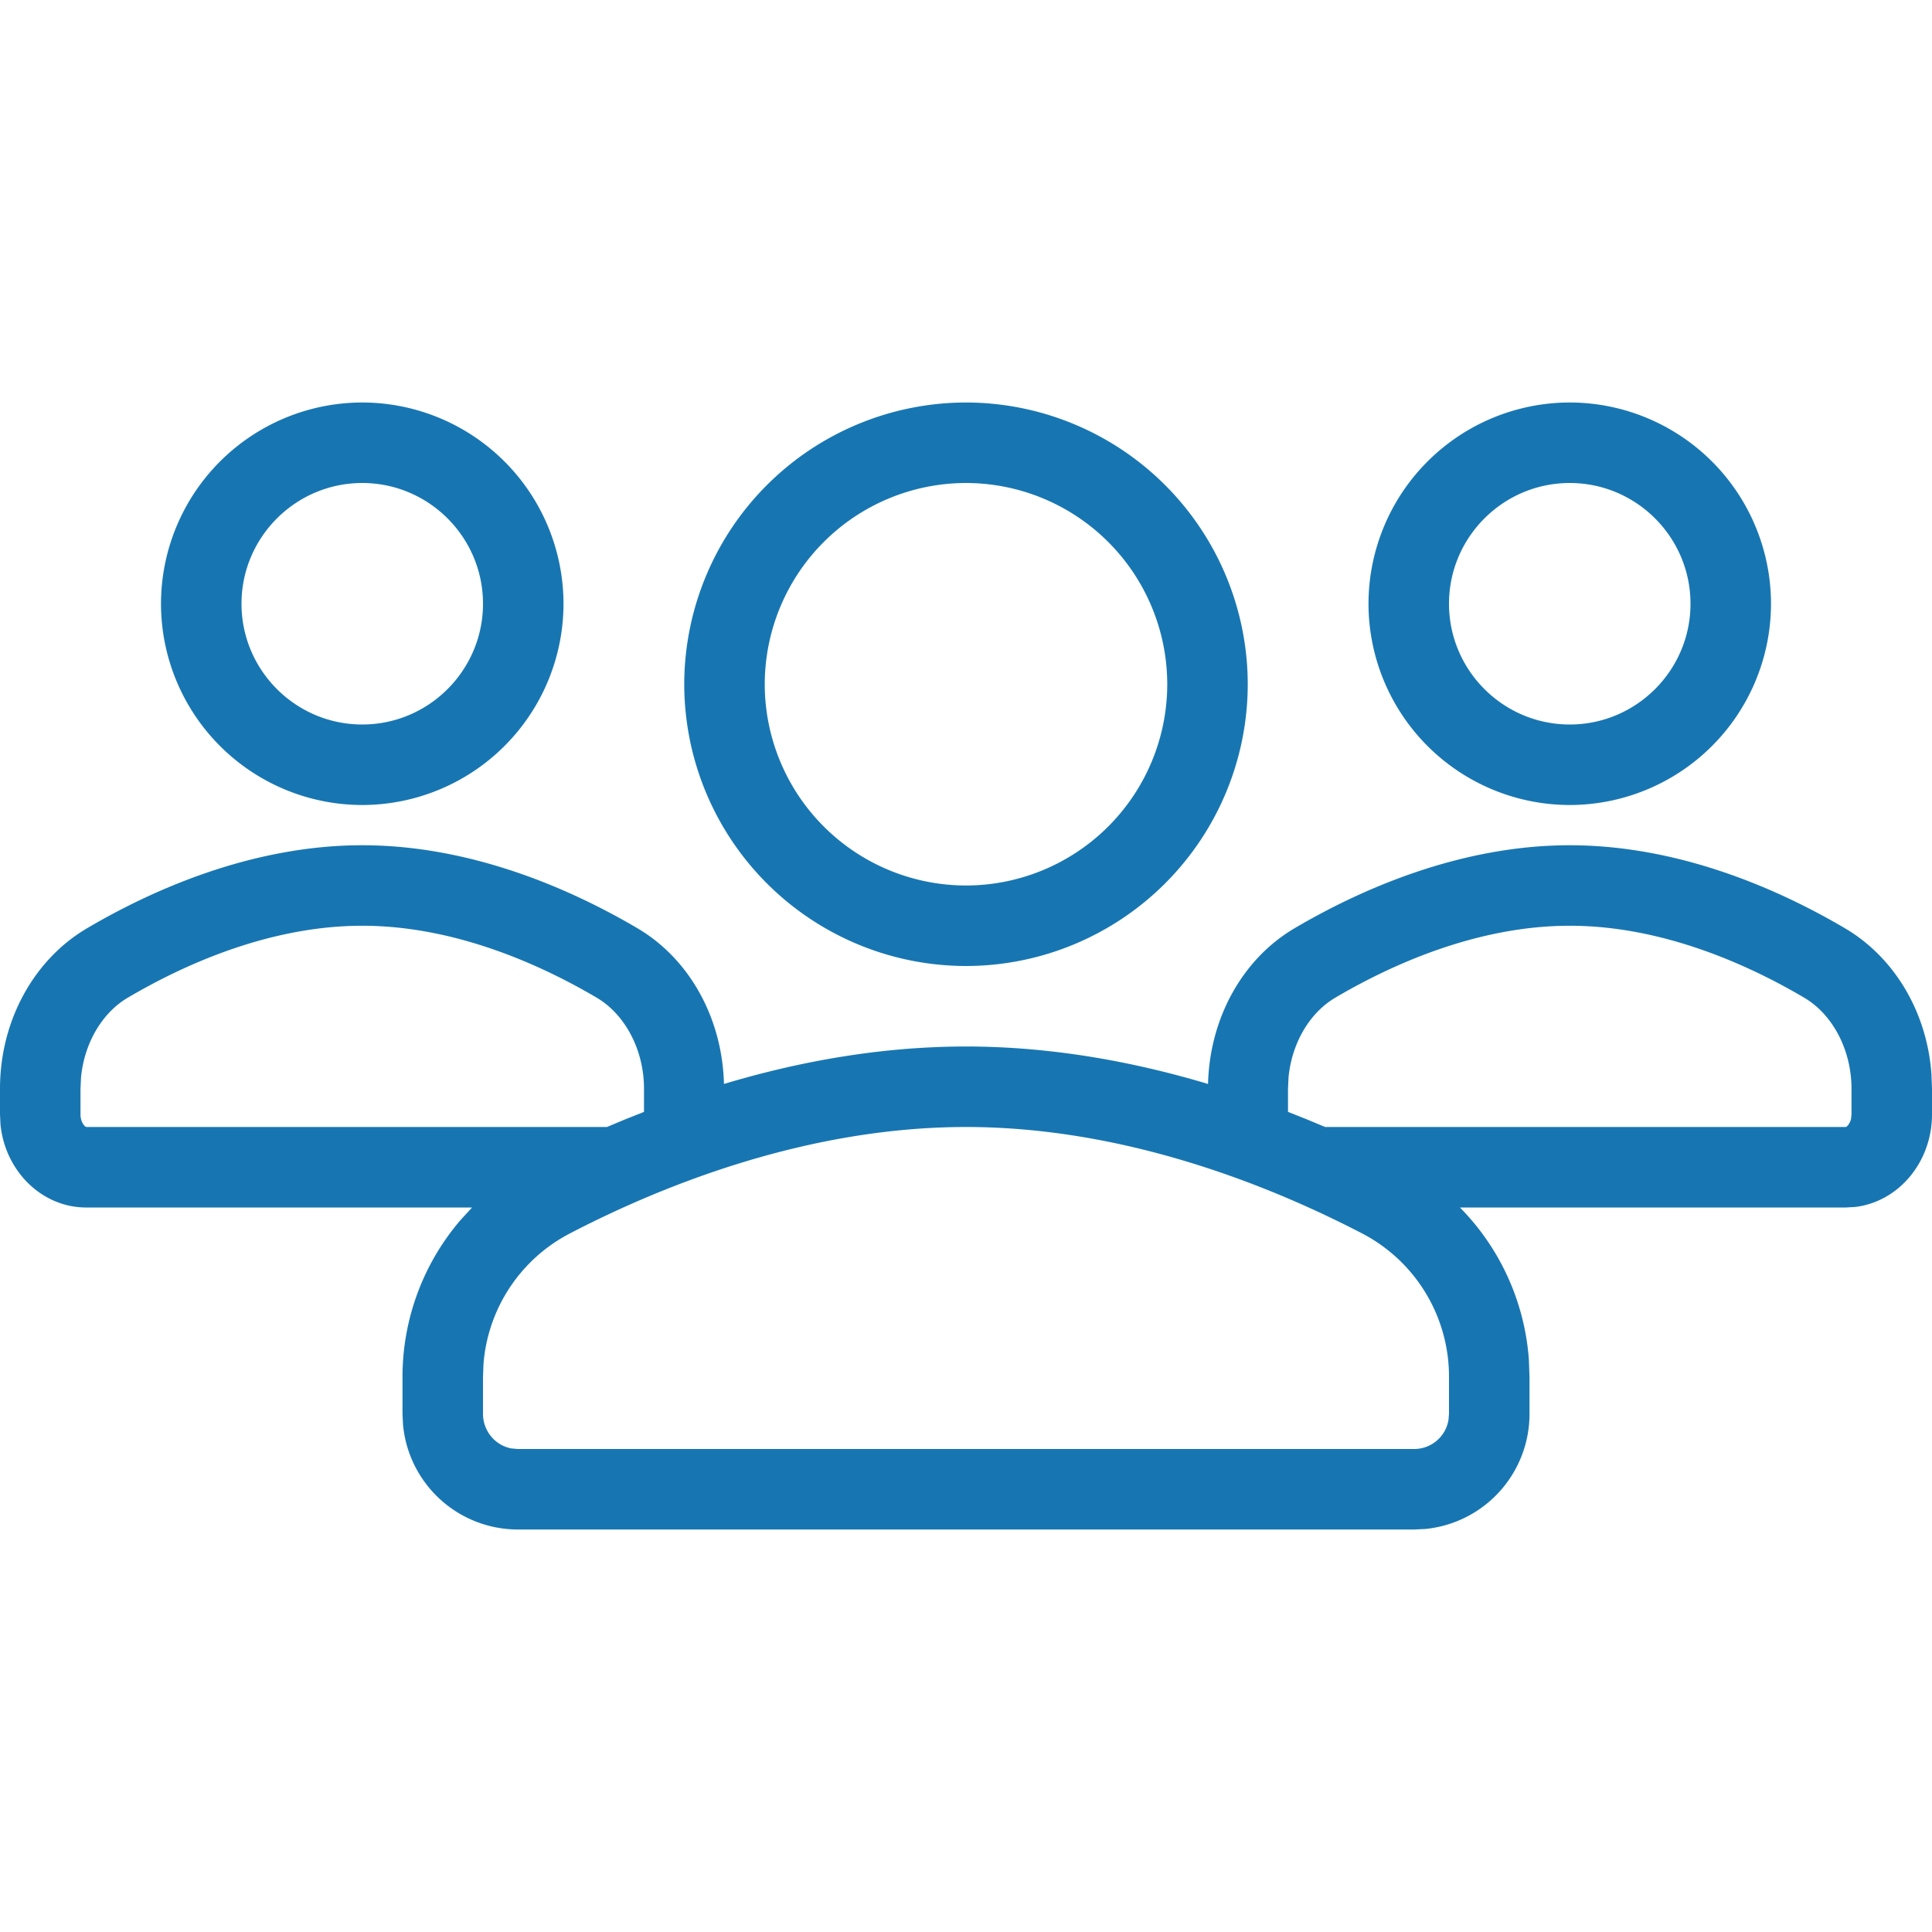
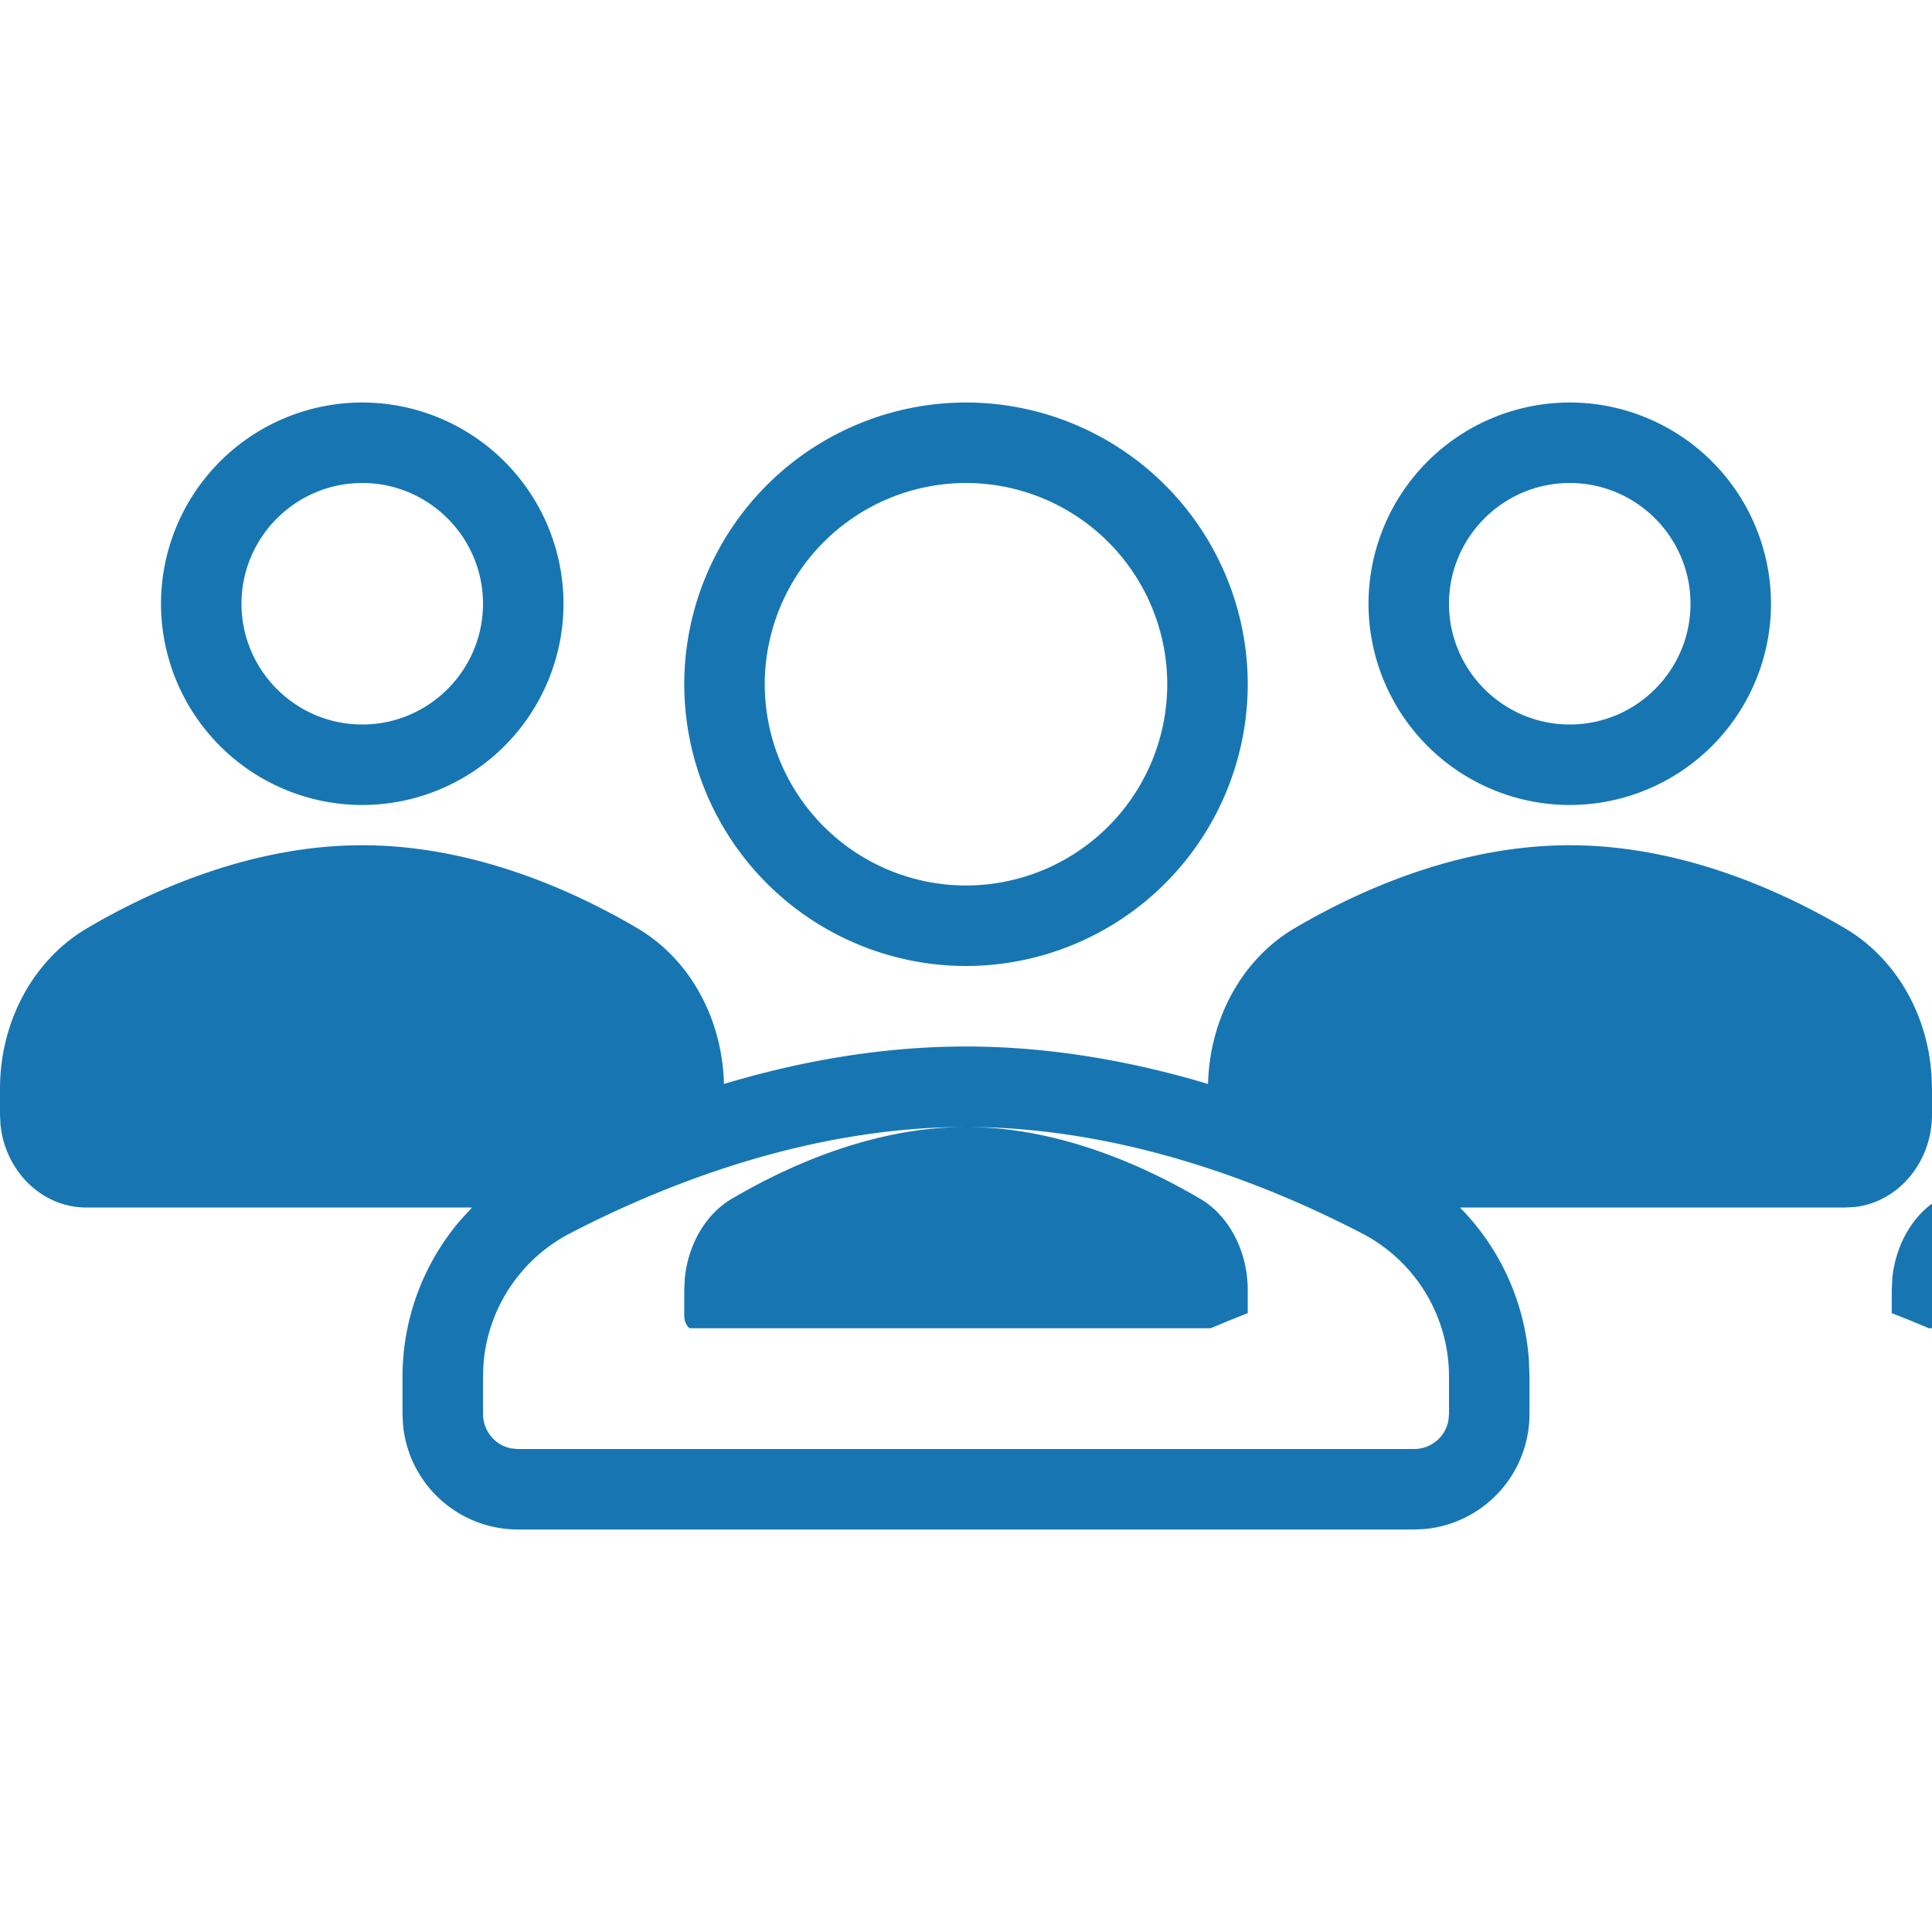
<svg xmlns="http://www.w3.org/2000/svg" width="36" height="36" viewBox="0 0 36 36">
-   <path d="M29.25 15.75c2.068 0 3.932.842 5.13 1.548.928.547 1.53 1.573 1.61 2.72l.01.267v.48c0 .893-.628 1.63-1.432 1.725l-.175.01h-7.189a4.499 4.499 0 0 1 1.284 2.83l.012.327v.687a2.154 2.154 0 0 1-1.937 2.146l-.206.01H9.643a2.151 2.151 0 0 1-2.133-1.949l-.01-.207v-.687a4.49 4.49 0 0 1 1.082-2.924l.214-.233h-7.19c-.826 0-1.51-.678-1.597-1.546L0 20.766v-.48c0-1.254.621-2.399 1.62-2.988 1.198-.706 3.062-1.548 5.13-1.548s3.932.842 5.13 1.548c.975.575 1.58 1.682 1.61 2.9 1.366-.41 2.9-.698 4.51-.698 1.61 0 3.144.289 4.51.698.03-1.218.635-2.325 1.61-2.9 1.198-.706 3.062-1.548 5.13-1.548zM18 21c-2.94 0-5.632 1.076-7.371 1.978a3.005 3.005 0 0 0-1.62 2.439l-.009.24v.687c0 .321.228.59.528.645l.115.011h16.714a.648.648 0 0 0 .633-.538l.01-.118v-.687a3.006 3.006 0 0 0-1.629-2.679C23.632 22.076 20.94 21 18 21zM6.75 17.25c-1.731 0-3.331.729-4.368 1.34-.483.284-.811.852-.872 1.483l-.01.212v.48c0 .125.057.2.09.226l.017.009h9.702l.34-.142.351-.14v-.433c0-.714-.346-1.379-.882-1.695-1.037-.611-2.637-1.34-4.368-1.34zm22.5 0c-1.731 0-3.331.729-4.368 1.34-.483.284-.811.852-.872 1.483l-.01.212v.433l.352.14.34.142h9.701c.014 0 .074-.05.098-.15l.009-.084v-.48c0-.715-.346-1.38-.882-1.696-1.037-.611-2.637-1.34-4.368-1.34zM18 7.5a5.256 5.256 0 0 1 5.25 5.25A5.256 5.256 0 0 1 18 18a5.256 5.256 0 0 1-5.25-5.25A5.256 5.256 0 0 1 18 7.5zM18 9a3.754 3.754 0 0 0-3.75 3.75A3.754 3.754 0 0 0 18 16.5a3.754 3.754 0 0 0 3.75-3.75A3.754 3.754 0 0 0 18 9zM6.75 7.5a3.754 3.754 0 0 1 3.75 3.75A3.754 3.754 0 0 1 6.75 15 3.754 3.754 0 0 1 3 11.25 3.754 3.754 0 0 1 6.75 7.5zm22.5 0A3.754 3.754 0 0 1 33 11.25 3.754 3.754 0 0 1 29.25 15a3.754 3.754 0 0 1-3.75-3.75 3.754 3.754 0 0 1 3.75-3.75zM6.75 9C5.51 9 4.5 10.01 4.5 11.25s1.01 2.25 2.25 2.25S9 12.49 9 11.25 7.99 9 6.75 9zm22.5 0C28.01 9 27 10.01 27 11.25s1.01 2.25 2.25 2.25 2.25-1.01 2.25-2.25S30.49 9 29.25 9z" fill="#1776B2" fill-rule="evenodd" />
+   <path d="M29.25 15.75c2.068 0 3.932.842 5.13 1.548.928.547 1.53 1.573 1.61 2.72l.01.267v.48c0 .893-.628 1.63-1.432 1.725l-.175.01h-7.189a4.499 4.499 0 0 1 1.284 2.83l.012.327v.687a2.154 2.154 0 0 1-1.937 2.146l-.206.01H9.643a2.151 2.151 0 0 1-2.133-1.949l-.01-.207v-.687a4.49 4.49 0 0 1 1.082-2.924l.214-.233h-7.19c-.826 0-1.51-.678-1.597-1.546L0 20.766v-.48c0-1.254.621-2.399 1.62-2.988 1.198-.706 3.062-1.548 5.13-1.548s3.932.842 5.13 1.548c.975.575 1.58 1.682 1.61 2.9 1.366-.41 2.9-.698 4.51-.698 1.61 0 3.144.289 4.51.698.03-1.218.635-2.325 1.61-2.9 1.198-.706 3.062-1.548 5.13-1.548zM18 21c-2.94 0-5.632 1.076-7.371 1.978a3.005 3.005 0 0 0-1.62 2.439l-.009.24v.687c0 .321.228.59.528.645l.115.011h16.714a.648.648 0 0 0 .633-.538l.01-.118v-.687a3.006 3.006 0 0 0-1.629-2.679C23.632 22.076 20.94 21 18 21zc-1.731 0-3.331.729-4.368 1.34-.483.284-.811.852-.872 1.483l-.01.212v.48c0 .125.057.2.09.226l.017.009h9.702l.34-.142.351-.14v-.433c0-.714-.346-1.379-.882-1.695-1.037-.611-2.637-1.34-4.368-1.34zm22.5 0c-1.731 0-3.331.729-4.368 1.34-.483.284-.811.852-.872 1.483l-.01.212v.433l.352.14.34.142h9.701c.014 0 .074-.05.098-.15l.009-.084v-.48c0-.715-.346-1.38-.882-1.696-1.037-.611-2.637-1.34-4.368-1.34zM18 7.5a5.256 5.256 0 0 1 5.25 5.25A5.256 5.256 0 0 1 18 18a5.256 5.256 0 0 1-5.25-5.25A5.256 5.256 0 0 1 18 7.5zM18 9a3.754 3.754 0 0 0-3.75 3.75A3.754 3.754 0 0 0 18 16.5a3.754 3.754 0 0 0 3.75-3.75A3.754 3.754 0 0 0 18 9zM6.75 7.5a3.754 3.754 0 0 1 3.75 3.75A3.754 3.754 0 0 1 6.75 15 3.754 3.754 0 0 1 3 11.25 3.754 3.754 0 0 1 6.75 7.5zm22.5 0A3.754 3.754 0 0 1 33 11.25 3.754 3.754 0 0 1 29.25 15a3.754 3.754 0 0 1-3.75-3.75 3.754 3.754 0 0 1 3.75-3.75zM6.75 9C5.51 9 4.5 10.01 4.5 11.25s1.01 2.25 2.25 2.25S9 12.49 9 11.25 7.99 9 6.75 9zm22.5 0C28.01 9 27 10.01 27 11.25s1.01 2.25 2.25 2.25 2.25-1.01 2.25-2.25S30.49 9 29.25 9z" fill="#1776B2" fill-rule="evenodd" />
</svg>